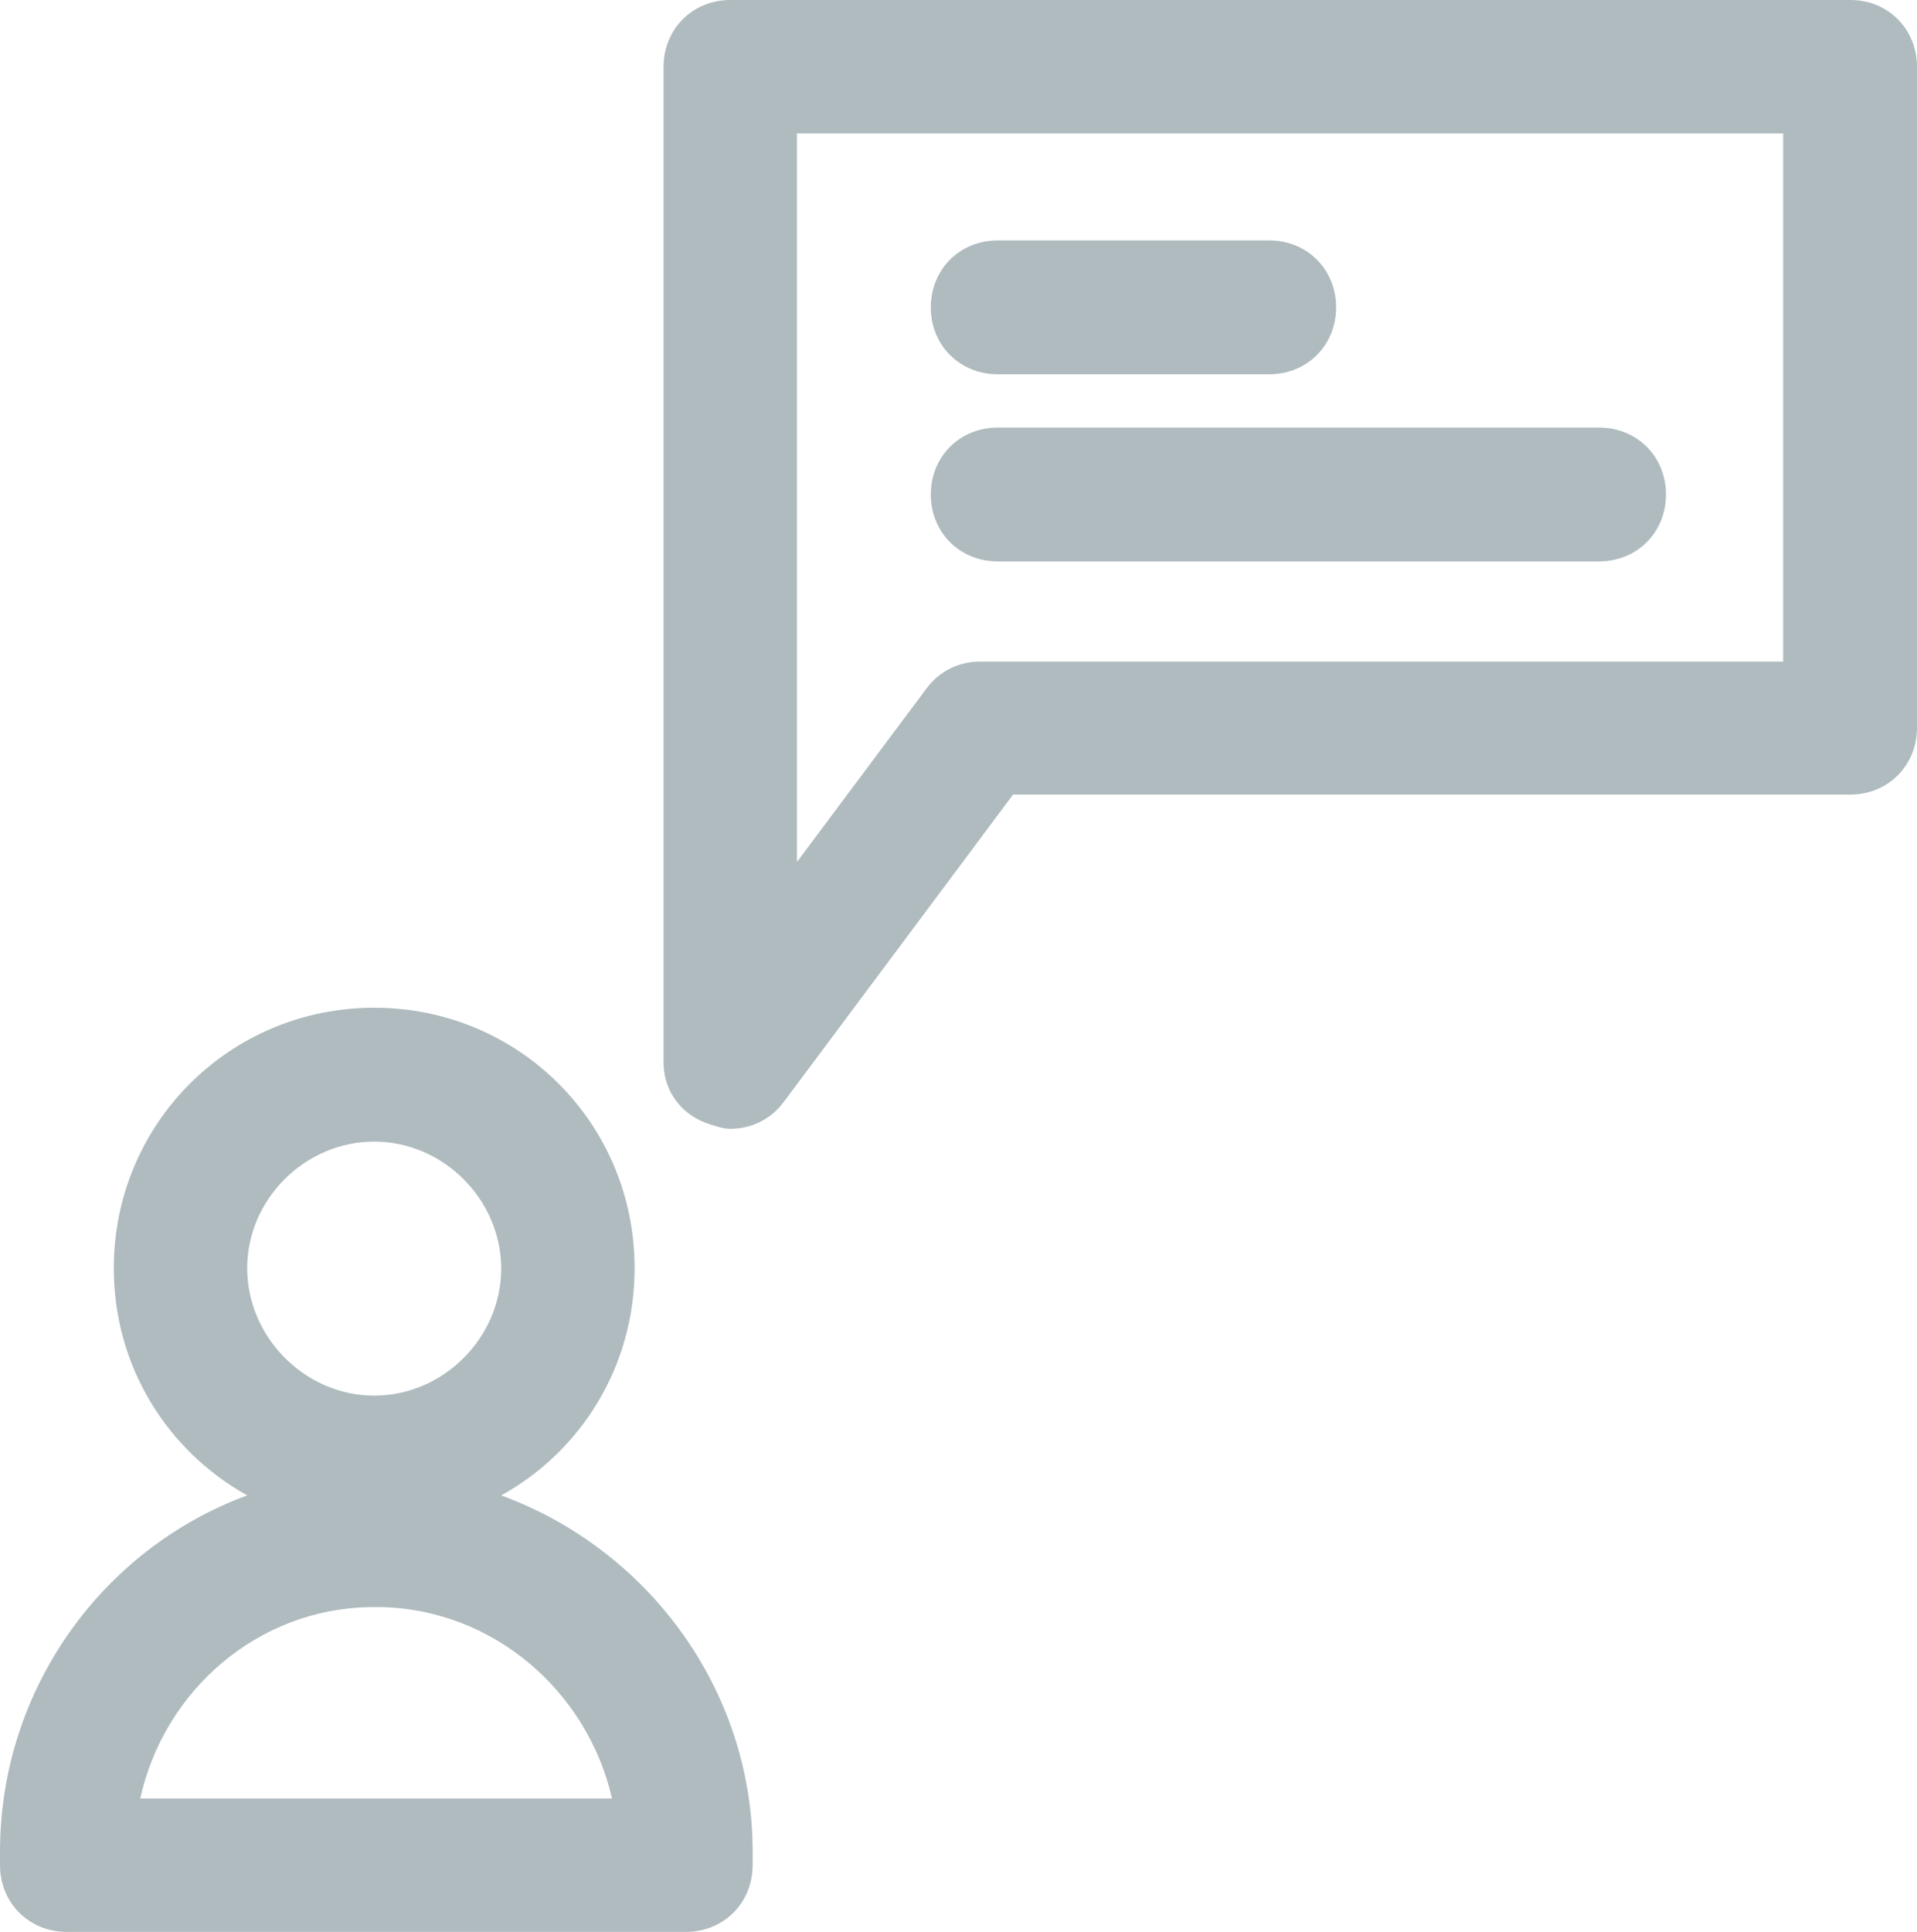
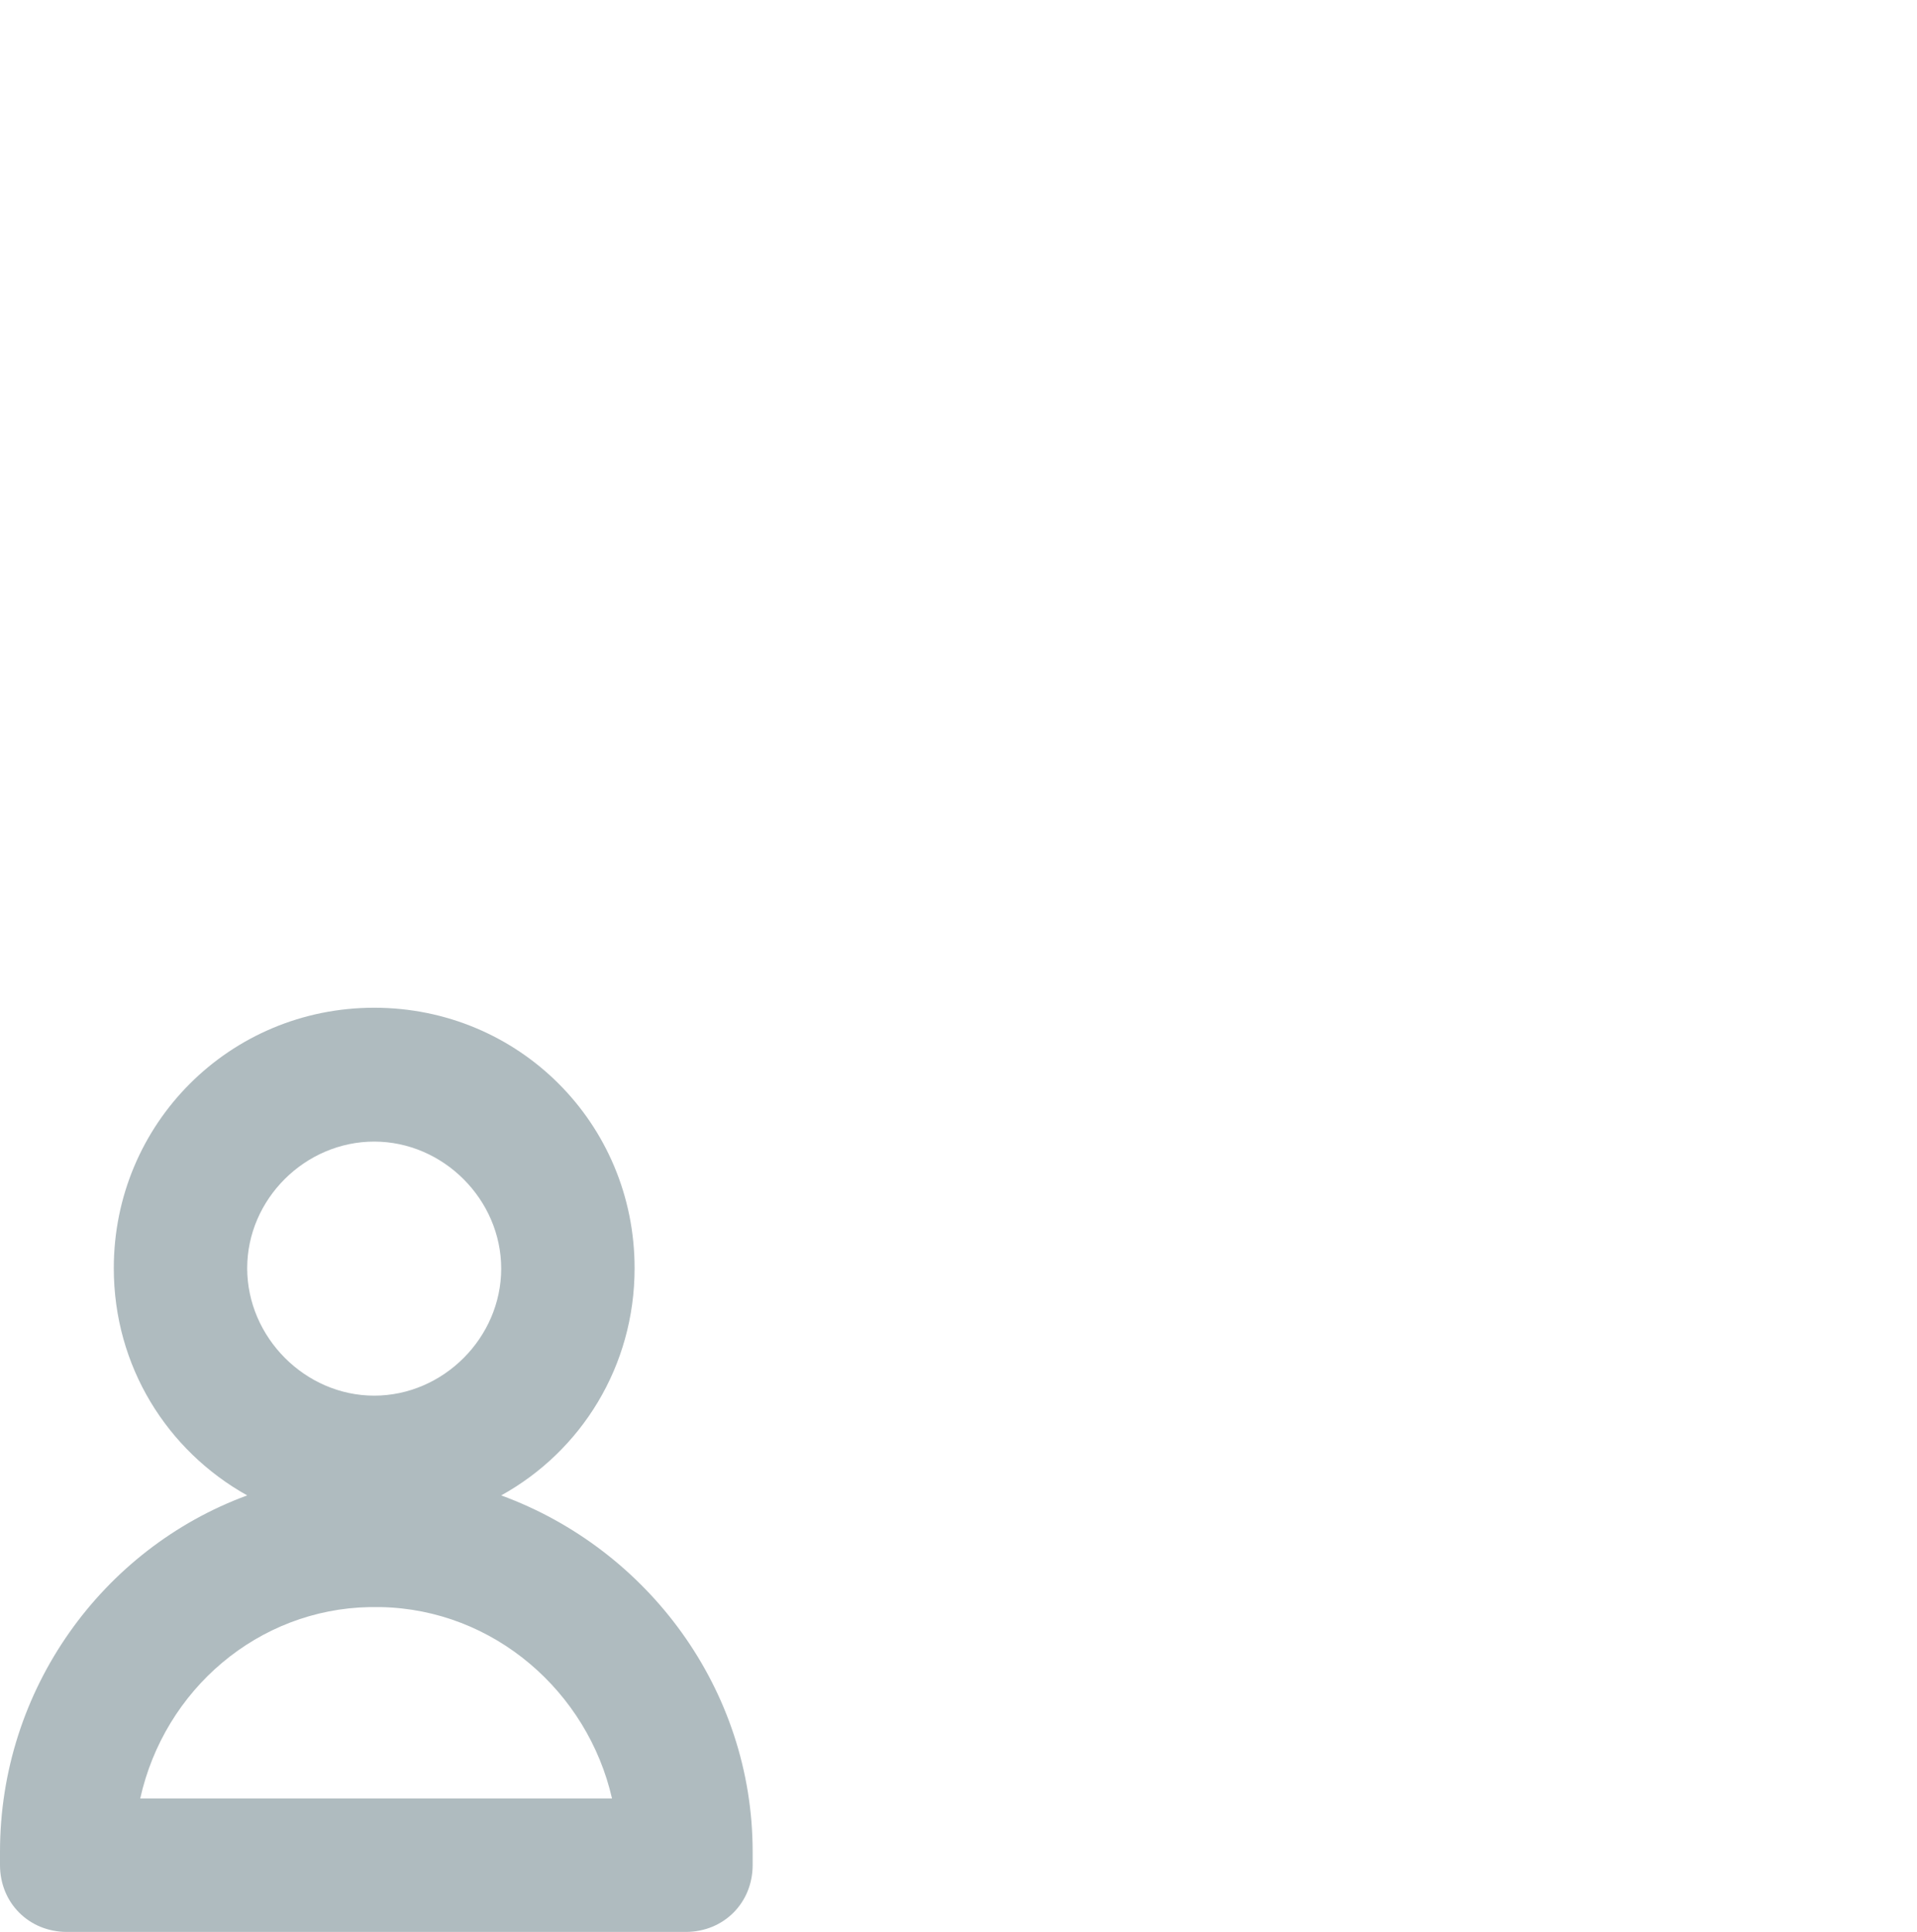
<svg xmlns="http://www.w3.org/2000/svg" version="1.1" id="Layer_1" x="0px" y="0px" width="449.8px" height="453.2px" viewBox="0 0 449.8 453.2" style="enable-background:new 0 0 449.8 453.2;" xml:space="preserve">
  <style type="text/css">
	.st0{fill:#AFBBBF;}
</style>
-   <path class="st0" d="M449.8,15.7C449.8,6.8,443,0,434.2,0H171.4c-8.9,0-15.7,6.8-15.7,15.7v233.5c0,6.8,4.2,12.5,11,14.6  c1.6,0.5,3.1,1,4.7,1c4.7,0,9.4-2.1,12.5-6.3l53.8-72.1h196.4c8.9,0,15.7-6.8,15.7-15.7v-13.6V15.7z M418.5,155.2H229.9  c-4.7,0-9.4,2.1-12.5,6.3L187,202.2V31.3h231.4V155.2z" />
  <path class="st0" d="M117.6,350.8c18.8-10.4,31.3-30.3,31.3-53.3c0-34-27.2-61.1-61.1-61.1s-61.1,27.2-61.1,61.1  c0,23,12.5,42.8,31.3,53.3c-34,12.5-58,45.5-58,83.6v3.1c0,8.9,6.8,15.7,15.7,15.7h145.2c8.9,0,15.7-6.8,15.7-15.7v-3.1  C176.6,396.3,152,363.4,117.6,350.8z M87.8,267.8c16.2,0,29.8,13.6,29.8,29.8c0,16.2-13.6,29.8-29.8,29.8S58,313.7,58,297.5  C58,281.3,71.6,267.8,87.8,267.8z M32.9,421.9c5.7-25.6,27.7-44.4,53.8-44.9h2.6c26.6,0.5,48.6,19.9,54.3,44.9H32.9z" />
-   <path class="st0" d="M234.1,87.8h63.7c8.9,0,15.7-6.8,15.7-15.7s-6.8-15.7-15.7-15.7h-63.7c-8.9,0-15.7,6.8-15.7,15.7  S225.2,87.8,234.1,87.8z" />
-   <path class="st0" d="M234.1,131.7h141.1c8.9,0,15.7-6.8,15.7-15.7s-6.8-15.7-15.7-15.7H234.1c-8.9,0-15.7,6.8-15.7,15.7  S225.2,131.7,234.1,131.7z" />
</svg>